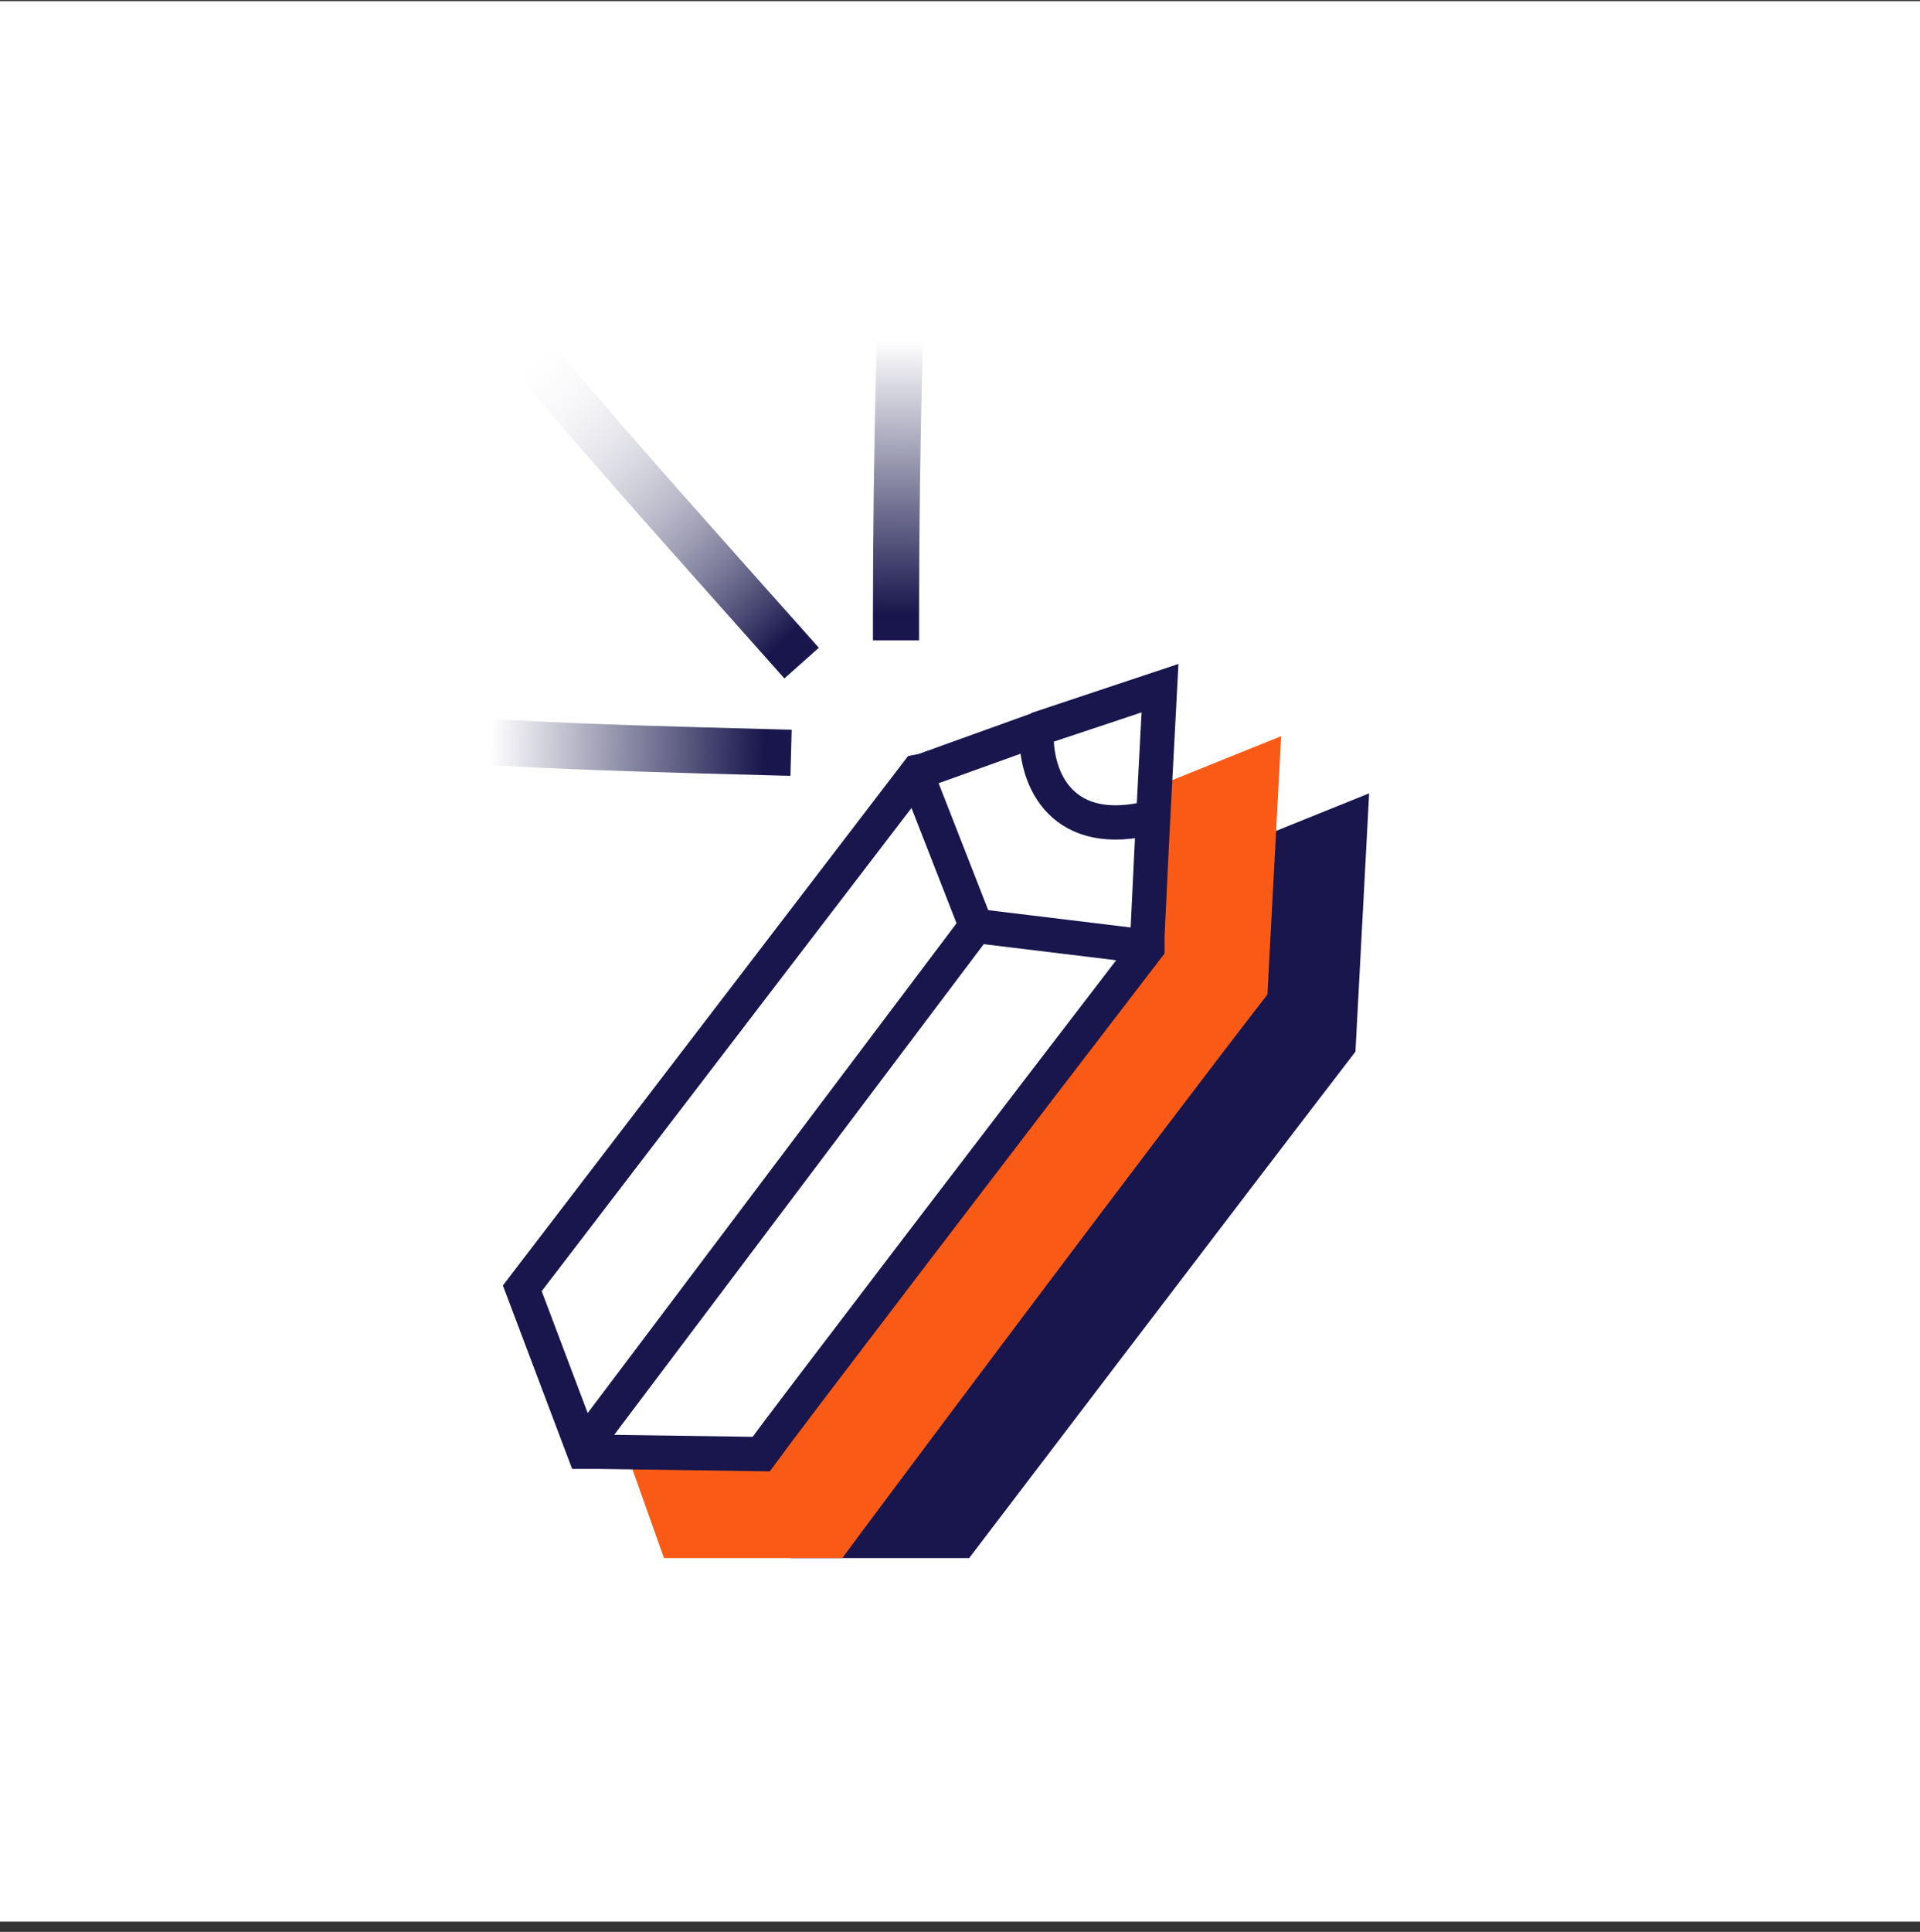
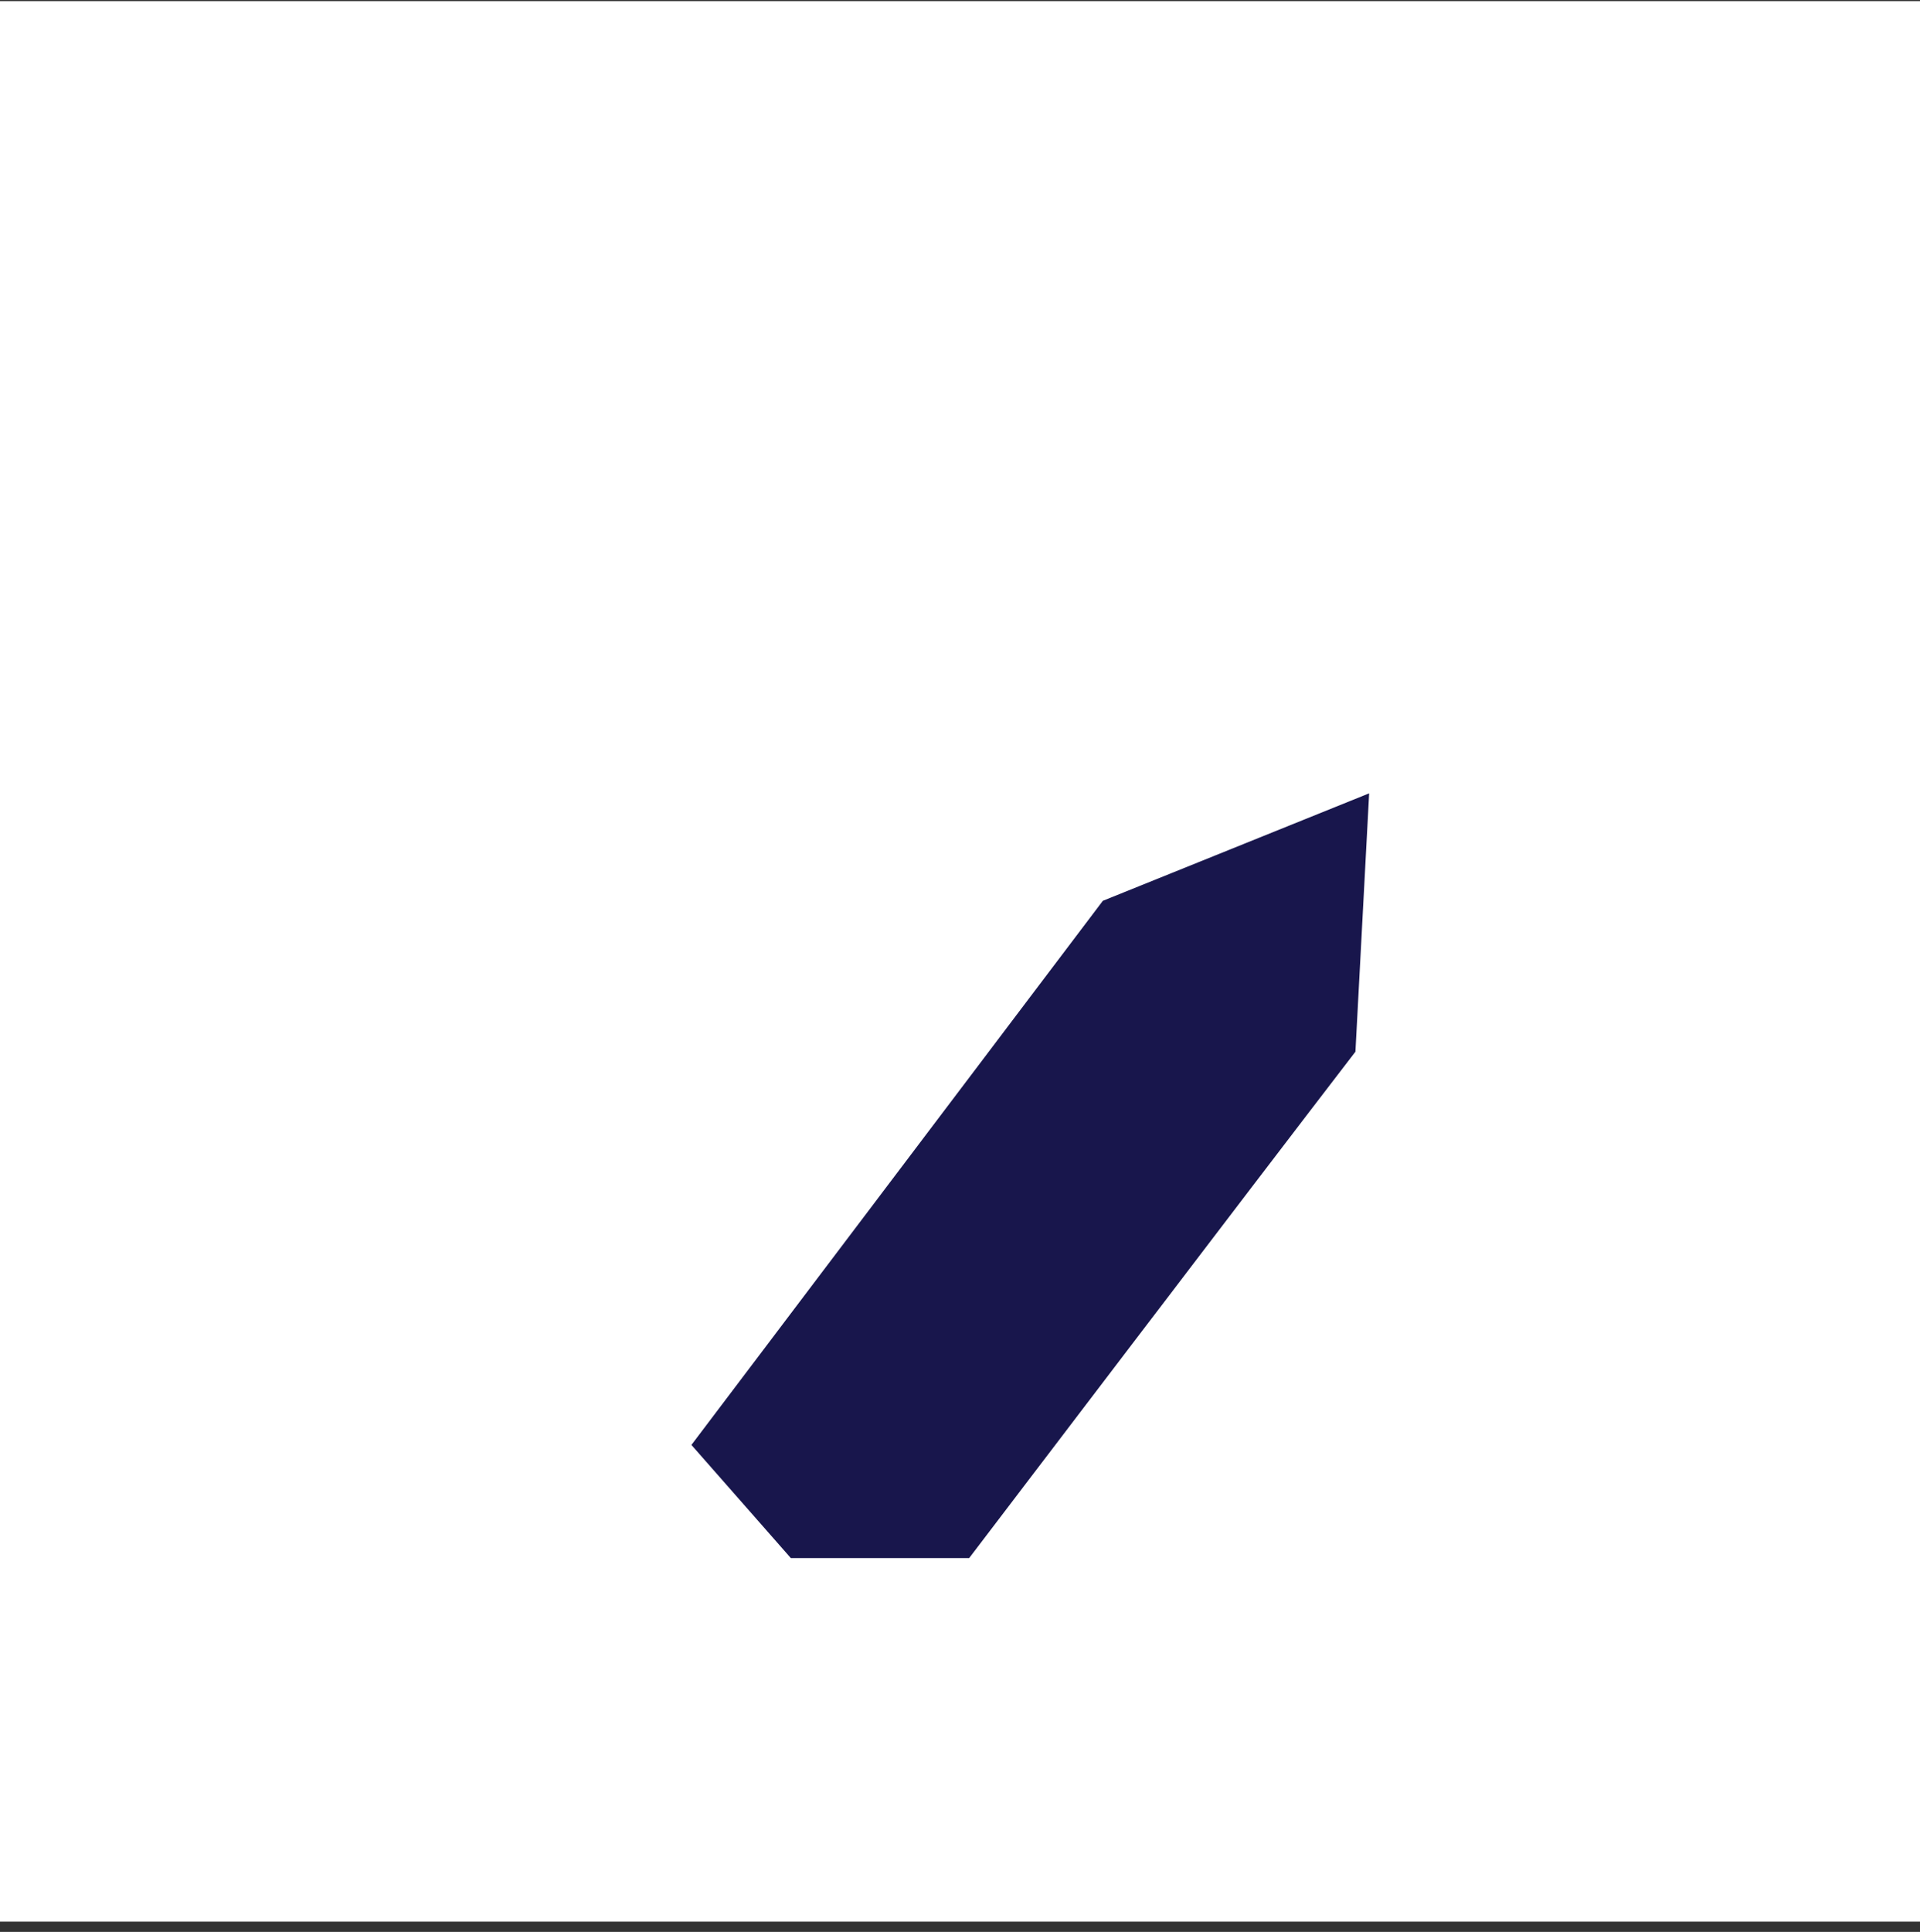
<svg xmlns="http://www.w3.org/2000/svg" xmlns:xlink="http://www.w3.org/1999/xlink" version="1.1" id="Calque_1" x="0px" y="0px" viewBox="0 0 168 169" style="enable-background:new 0 0 168 169;" xml:space="preserve">
  <rect x="0" y="0" width="168" height="169" fill="#333333" stroke="none" />
  <style type="text/css">
	.st0{fill:#FFFFFF;}
	.st1{clip-path:url(#SVGID_00000103264376691682884850000012707495788440409011_);}
	.st2{fill:#18164C;}
	.st3{fill:#F95B17;}
	.st4{fill:none;stroke:#18164C;stroke-width:3;}
	
		.st5{fill:none;stroke:url(#SVGID_00000010311422577287129420000002561310973283987846_);stroke-width:3.362;stroke-linecap:square;}
	
		.st6{fill:none;stroke:url(#SVGID_00000121971461160857928990000001349367550392267917_);stroke-width:3.362;stroke-linecap:square;}
	
		.st7{fill:none;stroke:url(#SVGID_00000032614298825613395960000007649204101822646945_);stroke-width:3.362;stroke-linecap:square;}
	.st8{clip-path:url(#SVGID_00000053506504472461866250000017766237100972852097_);}
	.st9{clip-path:url(#SVGID_00000119797371091826385420000016241805990073091257_);}
	.st10{fill:none;stroke:#18164C;stroke-width:3.6;}
	
		.st11{fill:none;stroke:url(#SVGID_00000026131834109624162830000012850233412254753187_);stroke-width:4.035;stroke-linecap:square;}
	
		.st12{fill:none;stroke:url(#SVGID_00000013899081283355737820000009058921412067107253_);stroke-width:4.035;stroke-linecap:square;}
	
		.st13{fill:none;stroke:url(#SVGID_00000159452890558173154920000006974759735686699681_);stroke-width:4.035;stroke-linecap:square;}
</style>
  <rect y="0.1" class="st0" width="168" height="168" />
  <g>
    <g>
      <defs>
        <rect id="SVGID_1_" x="20.7" y="23.3" width="120.8" height="120.8" />
      </defs>
      <clipPath id="SVGID_00000182504211239275320780000012759988192665337244_">
        <use xlink:href="#SVGID_1_" style="overflow:visible;" />
      </clipPath>
      <g style="clip-path:url(#SVGID_00000182504211239275320780000012759988192665337244_);">
        <path class="st2" d="M60.5,126.4l36-47.6l23.3-9.4L118.6,92c-10.3,13.4-31.5,41.3-33.8,44.3H69.2L60.5,126.4z" />
-         <path class="st3" d="M52.8,121.4l36-47.6l23.3-9.4L110.9,87c-10.4,13.4-35,46.3-37.2,49.3H58.1L52.8,121.4z" />
-         <path class="st0" d="M45.6,112.5l34.6-45.2l10.8-3.6l10.8-3.6L101,71.4l-0.6,11.4l-33.8,44.3l-15.5-0.4L45.6,112.5z" />
-         <path class="st4" d="M80.2,67.7L85.4,81 M99.4,82.7l-14-1.7 M100.9,71.5l-0.5,10.3v1.1c-10.3,13.4-31.7,41.4-33.8,44.3L52.4,127     h-1.3l-5.4-14.3l34.6-45.2l0.5-0.1l10-3.6 M85.4,81l-34.2,45.4 M90.7,63.8l10.8-3.6l-0.6,11.4 M90.7,63.8     c-0.2,4.6,2.4,9.7,10.1,7.7" />
+         <path class="st0" d="M45.6,112.5l34.6-45.2l10.8-3.6l10.8-3.6l-0.6,11.4l-33.8,44.3l-15.5-0.4L45.6,112.5z" />
        <linearGradient id="SVGID_00000105425510829569618840000007390807977978757780_" gradientUnits="userSpaceOnUse" x1="78.03" y1="327.535" x2="77.829" y2="350.947" gradientTransform="matrix(1 0 0 1 0 -298.11)">
          <stop offset="0" style="stop-color:#FFFFFF" />
          <stop offset="1" style="stop-color:#FFFFFF;stop-opacity:0" />
        </linearGradient>
        <path style="fill:none;stroke:url(#SVGID_00000105425510829569618840000007390807977978757780_);stroke-width:3.362;stroke-linecap:square;" d="     M77.8,53.4c0-7.6,0.1-15.3,0.2-23" />
        <linearGradient id="SVGID_00000082355360418106558340000006112554535922474417_" gradientUnits="userSpaceOnUse" x1="44.834" y1="328.666" x2="68.237" y2="352.871" gradientTransform="matrix(1 0 0 1 0 -298.11)">
          <stop offset="0" style="stop-color:#FFFFFF" />
          <stop offset="1" style="stop-color:#FFFFFF;stop-opacity:0" />
        </linearGradient>
        <path style="fill:none;stroke:url(#SVGID_00000082355360418106558340000006112554535922474417_);stroke-width:3.362;stroke-linecap:square;" d="     M68.1,55.8c-7.2-8.1-14.5-16.3-21.6-24.6" />
        <linearGradient id="SVGID_00000003099407674317115180000007364890956281146507_" gradientUnits="userSpaceOnUse" x1="42.543" y1="362.526" x2="65.944" y2="363.28" gradientTransform="matrix(1 0 0 1 0 -298.11)">
          <stop offset="0" style="stop-color:#FFFFFF" />
          <stop offset="1" style="stop-color:#FFFFFF;stop-opacity:0" />
        </linearGradient>
        <path style="fill:none;stroke:url(#SVGID_00000003099407674317115180000007364890956281146507_);stroke-width:3.362;stroke-linecap:square;" d="     M66.6,65.3c-7.6-0.2-15.2-0.5-23-0.8" />
      </g>
    </g>
  </g>
  <g>
    <defs>
-       <polygon id="SVGID_00000025401861632837700930000011380543743987871112_" points="64.2,74.2 28.1,63.7 32.6,24.1 70.2,22.4     89.4,30 89.4,57.3 76.1,66.1   " />
-     </defs>
+       </defs>
    <clipPath id="SVGID_00000153683452513953288650000010855129995774740651_">
      <use xlink:href="#SVGID_00000025401861632837700930000011380543743987871112_" style="overflow:visible;" />
    </clipPath>
    <g style="clip-path:url(#SVGID_00000153683452513953288650000010855129995774740651_);">
      <defs>
        <rect id="SVGID_00000008141939698659974580000004664985475144379012_" x="24" y="24.1" width="120" height="120" />
      </defs>
      <clipPath id="SVGID_00000002345539186357676590000003372141329385279891_">
        <use xlink:href="#SVGID_00000008141939698659974580000004664985475144379012_" style="overflow:visible;" />
      </clipPath>
      <g style="clip-path:url(#SVGID_00000002345539186357676590000003372141329385279891_);">
        <path class="st2" d="M61.2,126.5L97,79.3l23.1-9.4l-1.2,22.4c-10.2,13.3-31.3,41.1-33.6,44H69.9L61.2,126.5z" />
        <path class="st3" d="M53.5,121.6l35.8-47.2l23.1-9.4l-1.2,22.4c-10.2,13.3-34.6,46-36.9,48.9H58.8L53.5,121.6z" />
        <path class="st0" d="M46.3,112.7l34.3-44.9l10.7-3.5l10.7-3.5L101.3,72l-0.6,11.2l-33.6,44l-15.4-0.3L46.3,112.7z" />
        <path class="st10" d="M80.6,67.8l-34.3,44.9l5.4,14.2 M80.6,67.8l5.3,13.5 M80.6,67.8l10.7-3.5 M100.7,83.2     c-10.2,13.3-31.4,41.1-33.6,44l-15.4-0.3 M100.7,83.2l-14.8-1.8 M100.7,83.2l0.6-11.2 M85.9,81.4l-34.3,45.5 M91.3,64.3l10.7-3.5     L101.3,72 M91.3,64.3c-0.2,4.6,2.4,9.6,10.1,7.7" />
        <linearGradient id="SVGID_00000169536034478356098650000000290993070758770593_" gradientUnits="userSpaceOnUse" x1="78.652" y1="140.136" x2="78.448" y2="116.259" gradientTransform="matrix(1 0 0 -1 0 170)">
          <stop offset="0" style="stop-color:#FFFFFF" />
          <stop offset="1" style="stop-color:#18164C" />
        </linearGradient>
        <path style="fill:none;stroke:url(#SVGID_00000169536034478356098650000000290993070758770593_);stroke-width:4.035;stroke-linecap:square;" d="     M78.4,54c0-7.6,0.1-15.2,0.3-22.8" />
        <linearGradient id="SVGID_00000021811547915940709610000008045016193301525943_" gradientUnits="userSpaceOnUse" x1="45.343" y1="138.934" x2="69.06" y2="114.406" gradientTransform="matrix(1 0 0 -1 0 170)">
          <stop offset="0" style="stop-color:#FFFFFF;stop-opacity:0" />
          <stop offset="1" style="stop-color:#18164C" />
        </linearGradient>
-         <path style="fill:none;stroke:url(#SVGID_00000021811547915940709610000008045016193301525943_);stroke-width:4.035;stroke-linecap:square;" d="     M68.8,56.5C61.6,48.4,54.3,40.3,47.3,32" />
        <linearGradient id="SVGID_00000092435318830089597080000003544018073289563582_" gradientUnits="userSpaceOnUse" x1="42.992" y1="105.013" x2="66.857" y2="104.245" gradientTransform="matrix(1 0 0 -1 0 170)">
          <stop offset="0" style="stop-color:#FFFFFF" />
          <stop offset="1" style="stop-color:#18164C" />
        </linearGradient>
-         <path style="fill:none;stroke:url(#SVGID_00000092435318830089597080000003544018073289563582_);stroke-width:4.035;stroke-linecap:square;" d="     M67.2,65.8C59.6,65.6,52,65.4,44.4,65" />
      </g>
    </g>
  </g>
</svg>